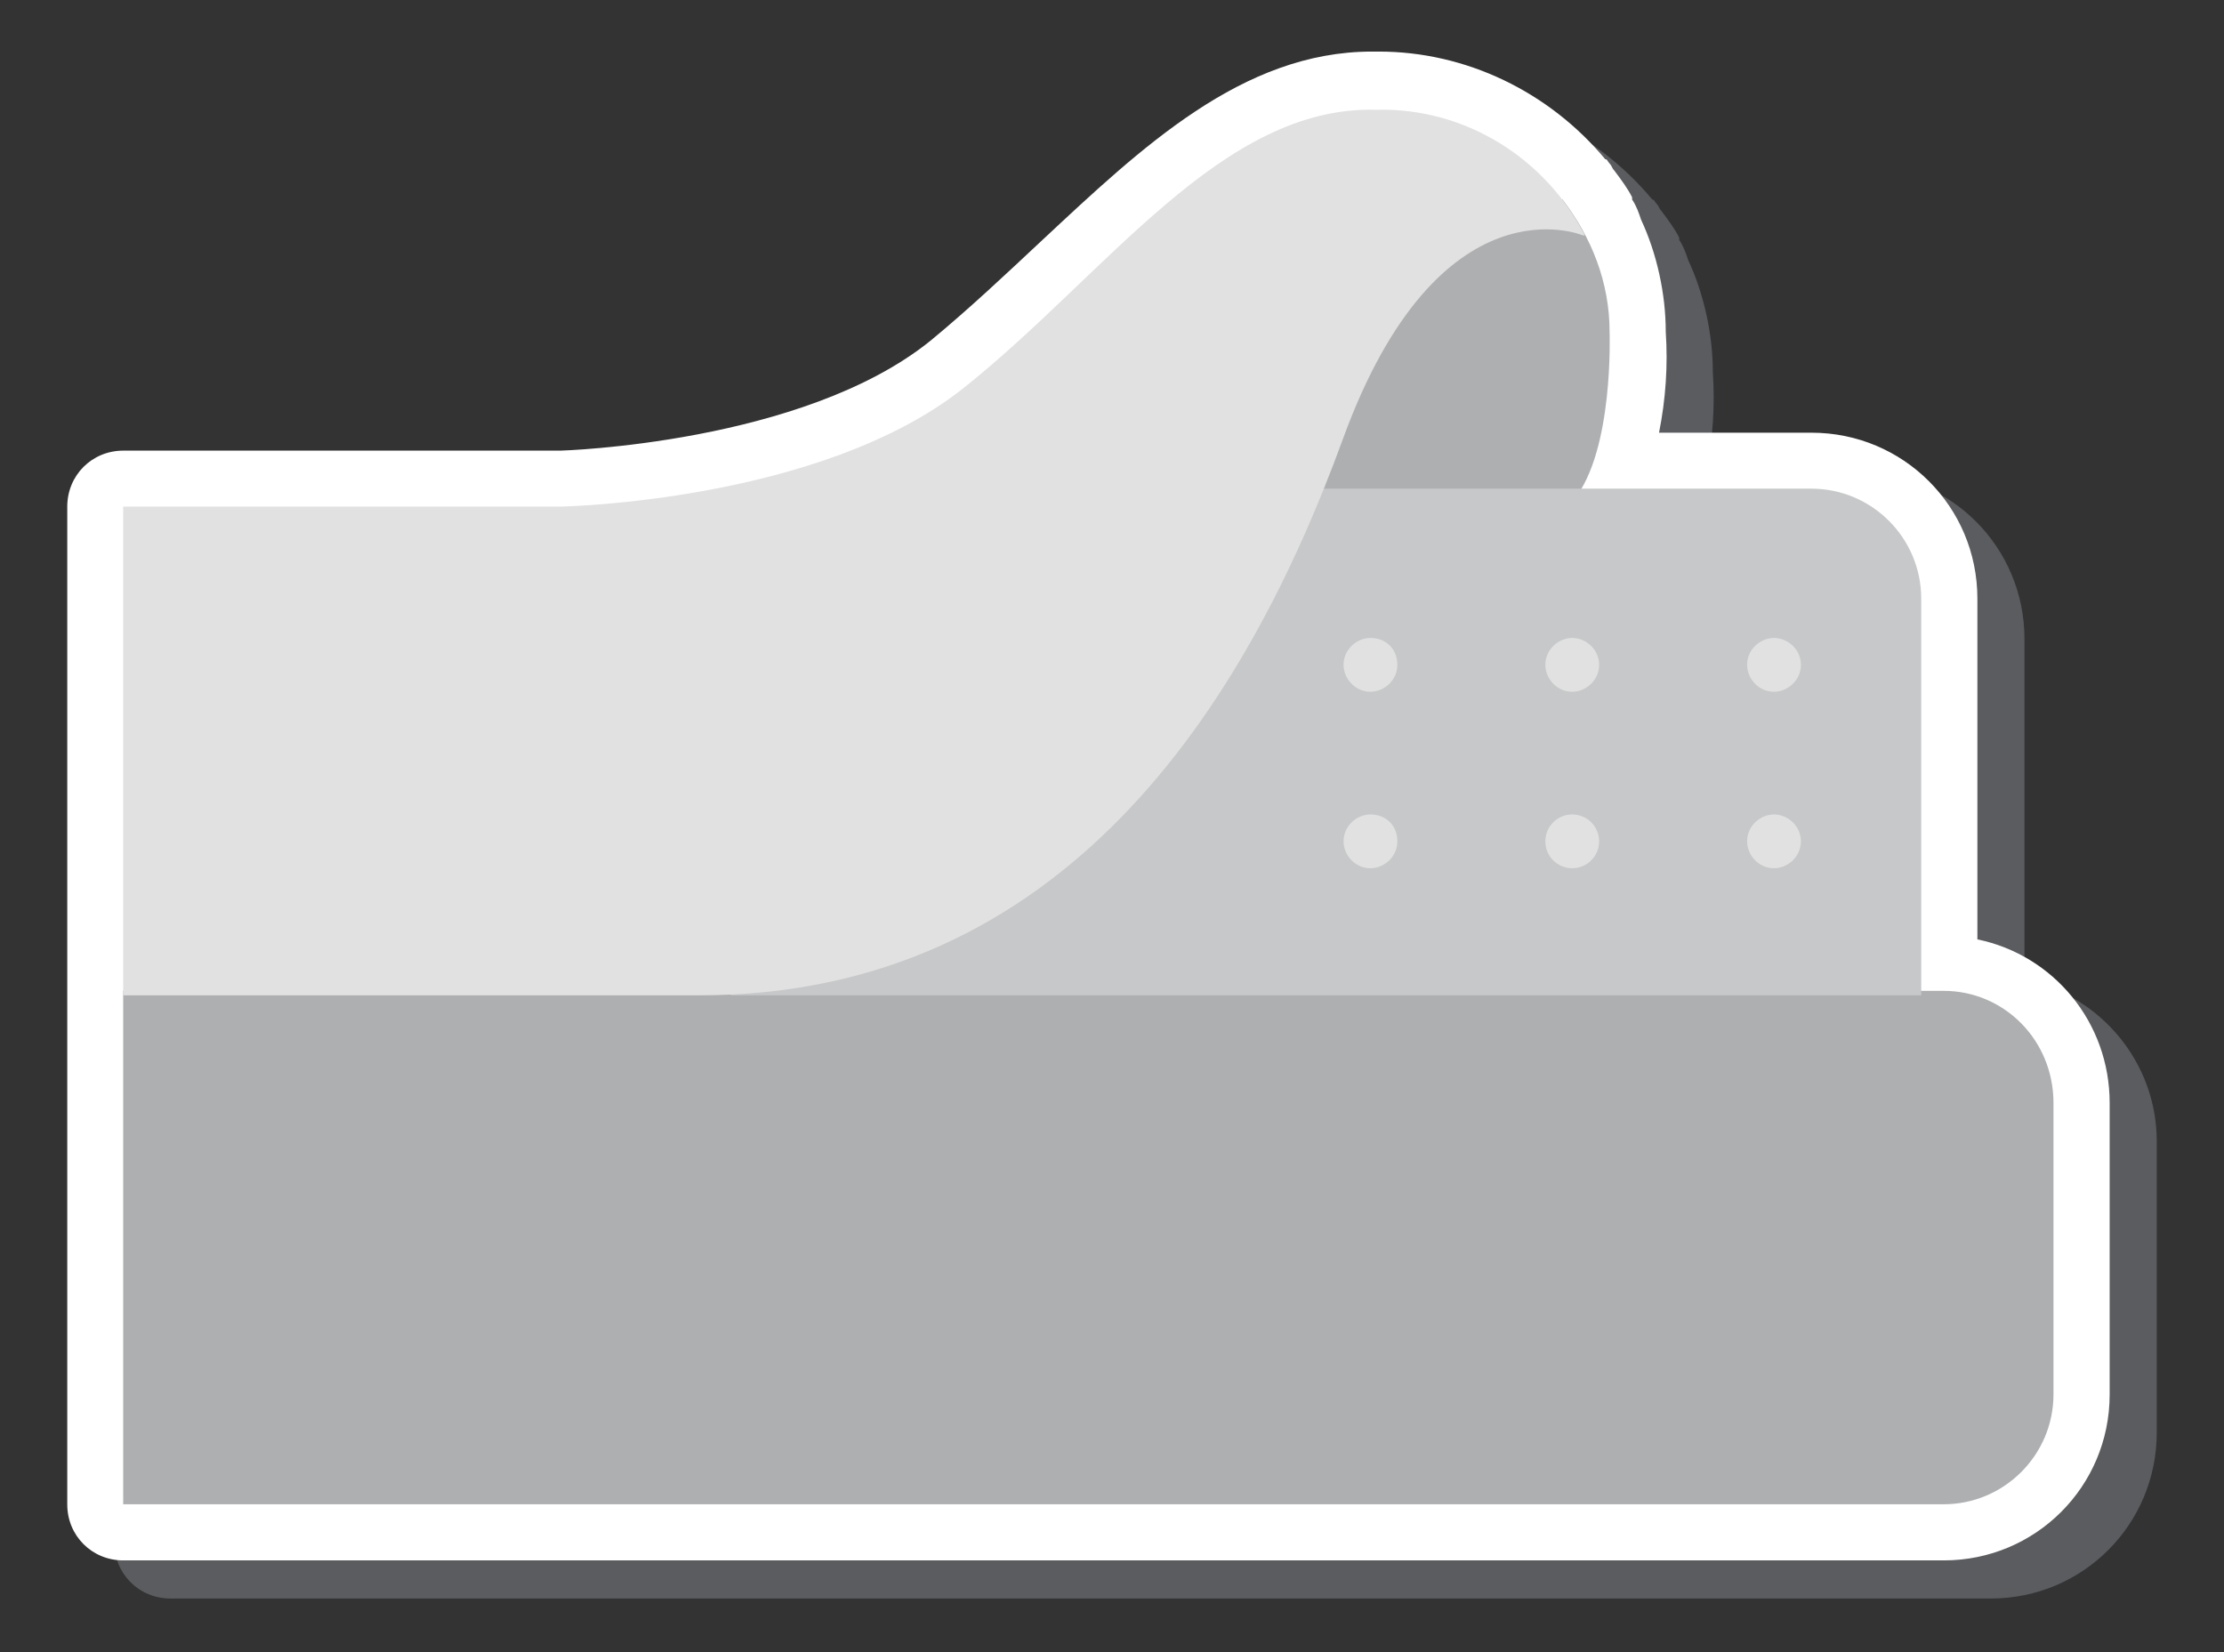
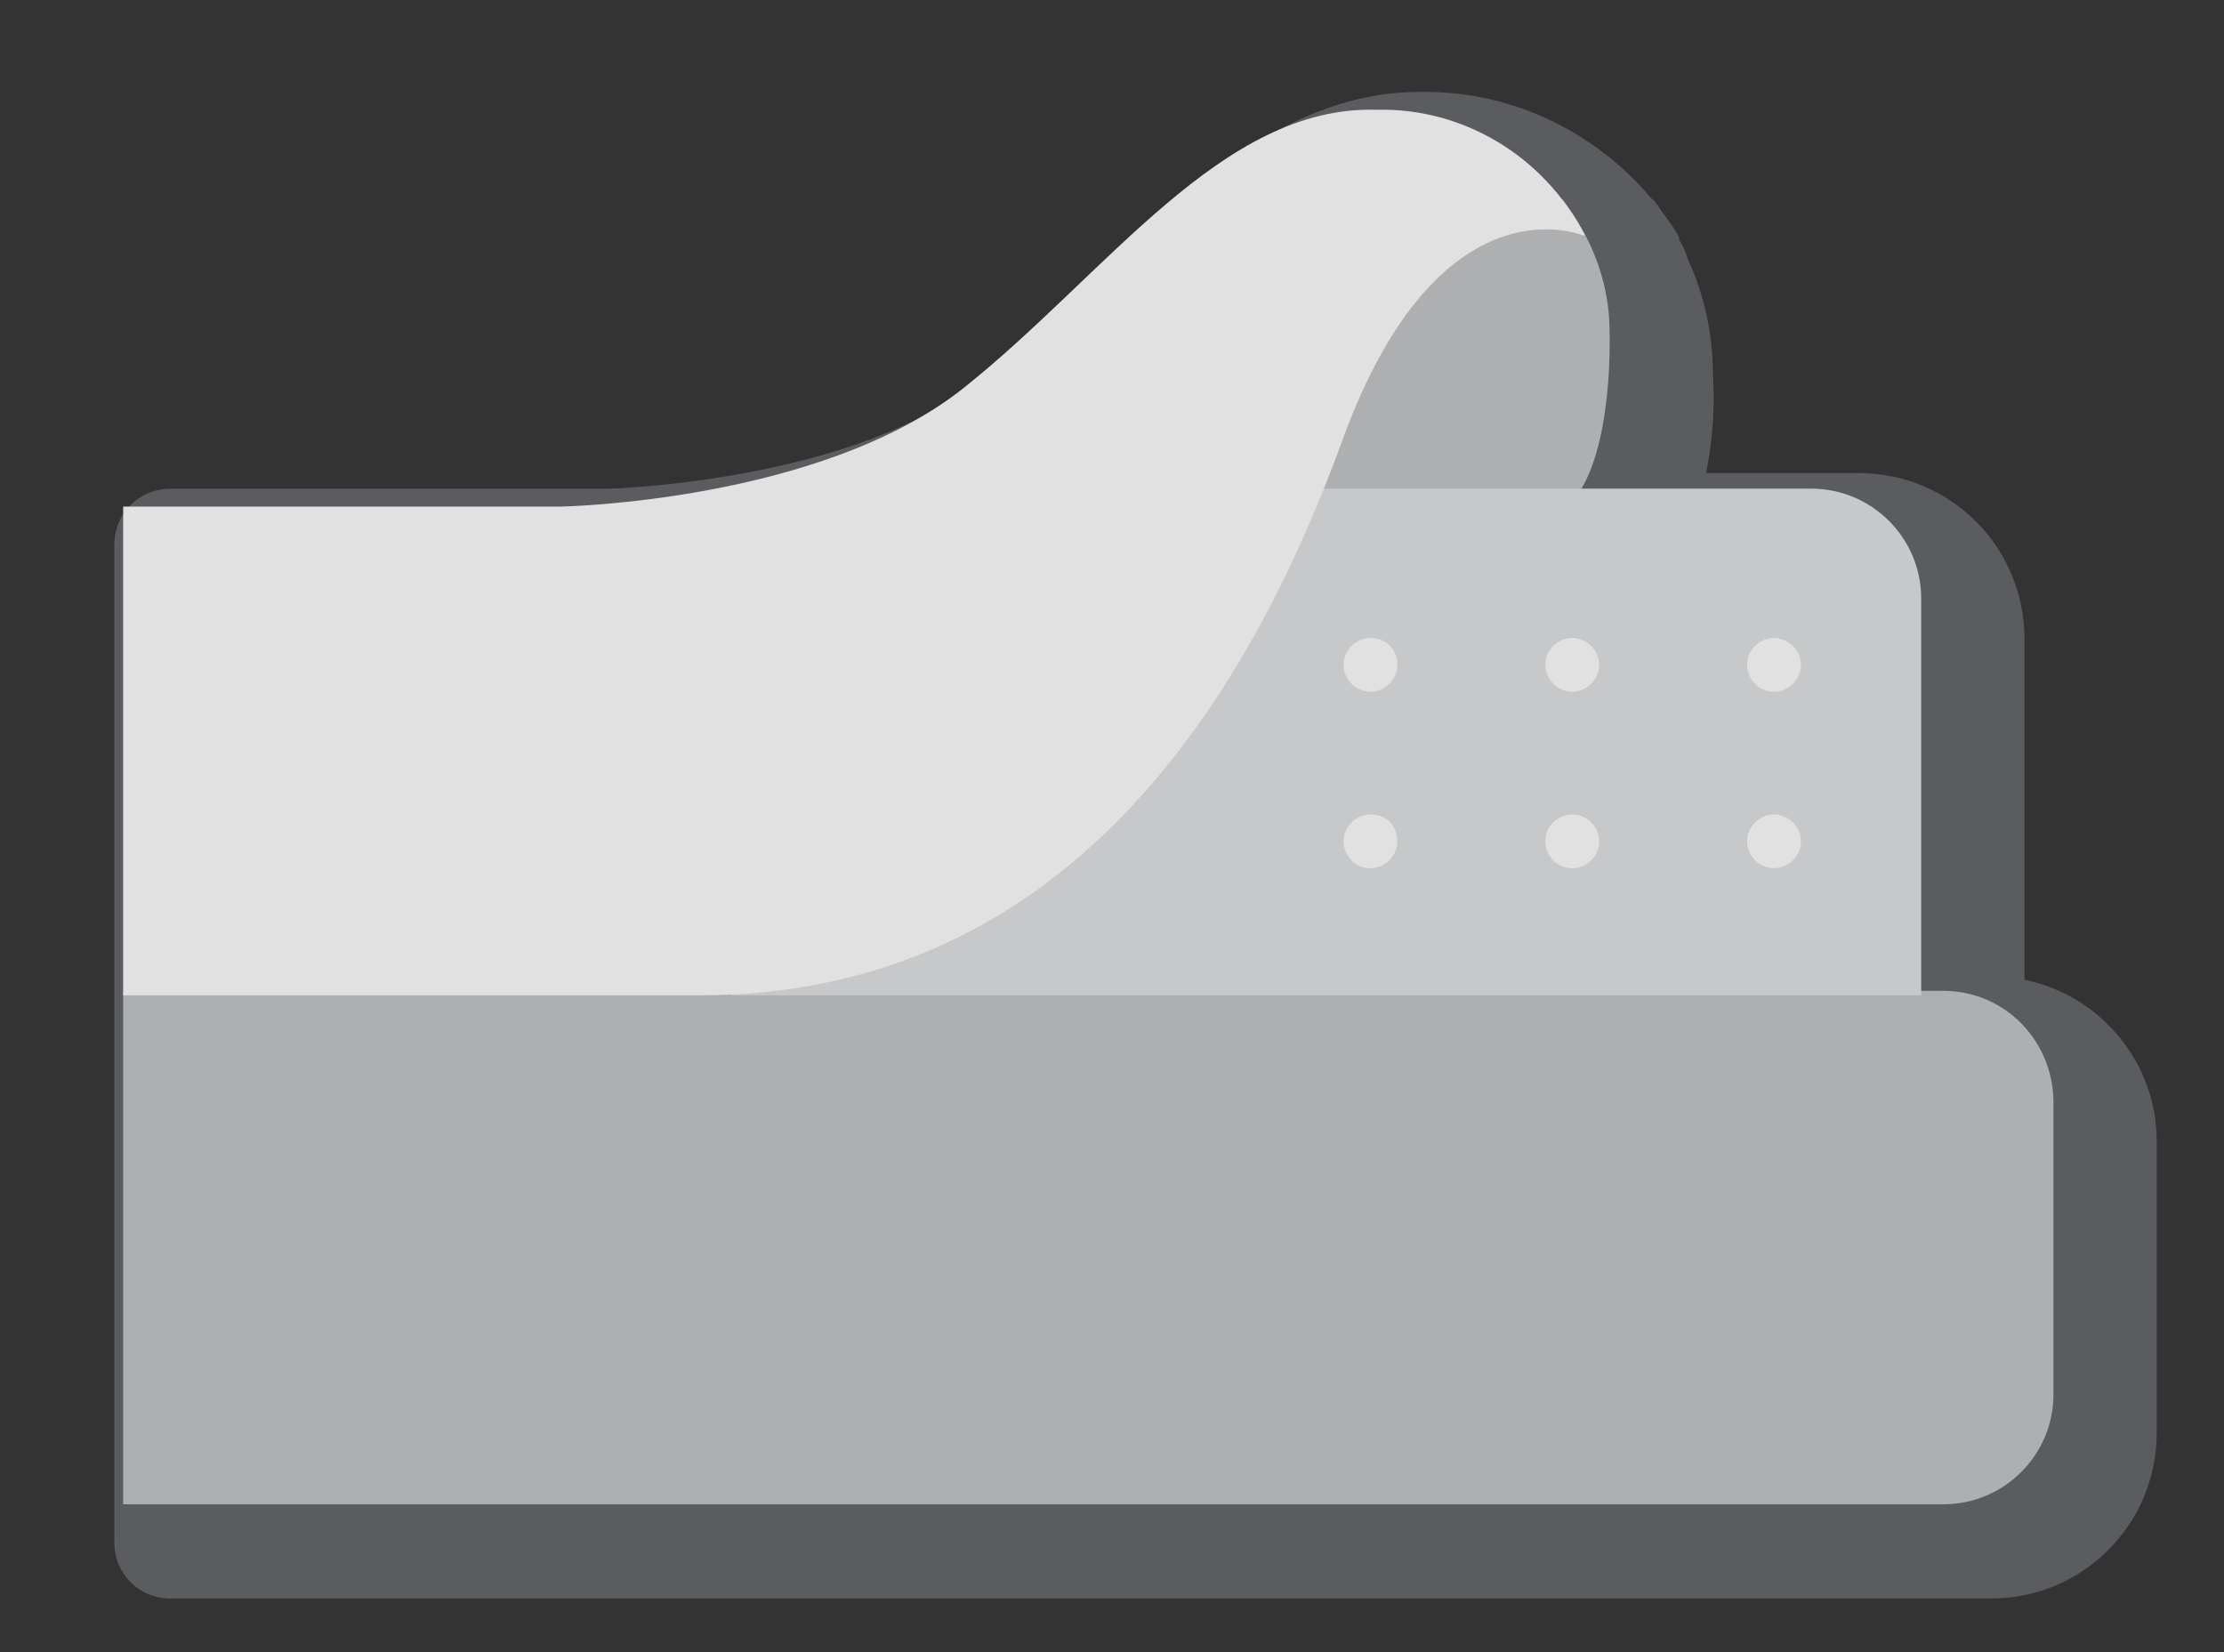
<svg xmlns="http://www.w3.org/2000/svg" version="1.1" id="Group_1117" x="0px" y="0px" viewBox="0 0 99.2 73.7" style="enable-background:new 0 0 99.2 73.7;" xml:space="preserve">
  <rect x="0" y="0" width="99.2" height="73.7" fill="#333333" stroke="none" />
  <style type="text/css">
	.st0{fill:#5A5C5F;}
	.st1{fill:#FFFFFF;}
	.st2{fill:#ADAFB1;}
	.st3{fill:#C6C8C9;}
	.st4{fill:#E1E1E1;}
</style>
  <path id="Path_2020" class="st0" d="M90.3,43.7V28.5c0-4.1-3.3-7.4-7.4-7.4h-6.8c0.3-1.5,0.4-3,0.3-4.5c0-1.7-0.4-3.5-1.1-5  c-0.1-0.3-0.2-0.6-0.4-0.9c0,0,0,0,0-0.1c-0.2-0.4-0.5-0.8-0.8-1.2c-0.1-0.1-0.1-0.2-0.2-0.3c-0.1-0.1-0.1-0.2-0.2-0.2  c-2.5-3-6.2-4.8-10.1-4.8l-0.3,0c-5.8,0-10.3,4.3-14.7,8.4c-1.6,1.5-3.3,3.1-5,4.5c-5.6,4.5-16.4,4.8-16.5,4.8H7.6  c-1.4,0-2.5,1.1-2.5,2.5v0v44.5c0,1.4,1.1,2.5,2.5,2.5h0h81.2c4.1,0,7.4-3.3,7.4-7.4v-13C96.2,47.4,93.7,44.4,90.3,43.7z" />
-   <path id="Path_2021" class="st1" d="M88.2,41.9V26.7c0-4.1-3.3-7.4-7.4-7.4H74c0.3-1.5,0.4-3,0.3-4.5c0-1.7-0.4-3.5-1.1-5  c-0.1-0.3-0.2-0.6-0.4-0.9l0-0.1c-0.2-0.4-0.5-0.8-0.8-1.2c-0.1-0.1-0.1-0.2-0.2-0.3c-0.1-0.1-0.1-0.2-0.2-0.2  c-2.5-3-6.2-4.8-10.1-4.8h-0.3c-5.8,0-10.3,4.3-14.7,8.4c-1.6,1.5-3.3,3.1-5,4.5C35.8,19.8,25,20.1,25,20.1H5.5  c-1.4,0-2.5,1.1-2.5,2.5v44.5c0,1.4,1.1,2.5,2.5,2.5h81.2c4.1,0,7.4-3.3,7.4-7.4v-13C94.1,45.6,91.6,42.6,88.2,41.9z" />
  <g id="Group_1080" transform="translate(3.094 3.096)">
    <path id="Path_2022" class="st2" d="M49.8,10.7v4.8c0,2.7,2.2,4.9,4.9,4.9c0,0,0,0,0,0h10.8l1.6-1.2c1.8-2.2,1.6-7.5,1.6-7.5   c0-2.2-0.8-4.2-2.1-5.9H54.7C52,5.8,49.8,8,49.8,10.7C49.8,10.7,49.8,10.7,49.8,10.7z" />
    <path id="Path_2023" class="st2" d="M83.6,41.1H2.4V64h81.2c2.7,0,4.9-2.2,4.9-4.9c0,0,0,0,0,0v-13C88.5,43.3,86.3,41.1,83.6,41.1z   " />
    <path id="Path_2024" class="st3" d="M77.7,18.7H29.5v22.6h53.1V23.6C82.6,20.9,80.4,18.7,77.7,18.7L77.7,18.7z" />
    <path id="Path_2025" class="st4" d="M58.3,1.8c-6.9-0.2-12,7.3-18.4,12.4s-18,5.3-18,5.3H2.4v21.8h25.7c16.3,0,24.4-13,28.7-24.8   s10.7-9.1,10.7-9.1l0.1,0C65.8,3.9,62.2,1.7,58.3,1.8z" />
    <g id="Group_1078" transform="translate(67.934 29.459)">
      <path id="Path_2026" class="st4" d="M-8.7-2.9c0,0.7-0.6,1.2-1.2,1.2c-0.7,0-1.2-0.6-1.2-1.2c0-0.7,0.6-1.2,1.2-1.2l0,0    C-9.2-4.1-8.7-3.6-8.7-2.9C-8.7-2.9-8.7-2.9-8.7-2.9z" />
      <path id="Path_2027" class="st4" d="M0.3-2.9c0,0.7-0.6,1.2-1.2,1.2c-0.7,0-1.2-0.6-1.2-1.2c0-0.7,0.6-1.2,1.2-1.2    C-0.3-4.1,0.3-3.6,0.3-2.9C0.3-2.9,0.3-2.9,0.3-2.9z" />
      <path id="Path_2028" class="st4" d="M9.3-2.9c0,0.7-0.6,1.2-1.2,1.2c-0.7,0-1.2-0.6-1.2-1.2c0-0.7,0.6-1.2,1.2-1.2c0,0,0,0,0,0    C8.7-4.1,9.3-3.6,9.3-2.9C9.3-2.9,9.3-2.9,9.3-2.9z" />
    </g>
    <g id="Group_1079" transform="translate(67.934 39.331)">
      <path id="Path_2029" class="st4" d="M-8.7-4.9c0,0.7-0.6,1.2-1.2,1.2c-0.7,0-1.2-0.6-1.2-1.2c0-0.7,0.6-1.2,1.2-1.2l0,0    C-9.2-6.1-8.7-5.6-8.7-4.9C-8.7-4.9-8.7-4.9-8.7-4.9z" />
      <circle id="Ellipse_63" class="st4" cx="-0.9" cy="-4.9" r="1.2" />
      <path id="Path_2030" class="st4" d="M9.3-4.9c0,0.7-0.6,1.2-1.2,1.2c-0.7,0-1.2-0.6-1.2-1.2c0-0.7,0.6-1.2,1.2-1.2c0,0,0,0,0,0    C8.7-6.1,9.3-5.6,9.3-4.9C9.3-4.9,9.3-4.9,9.3-4.9z" />
    </g>
  </g>
</svg>